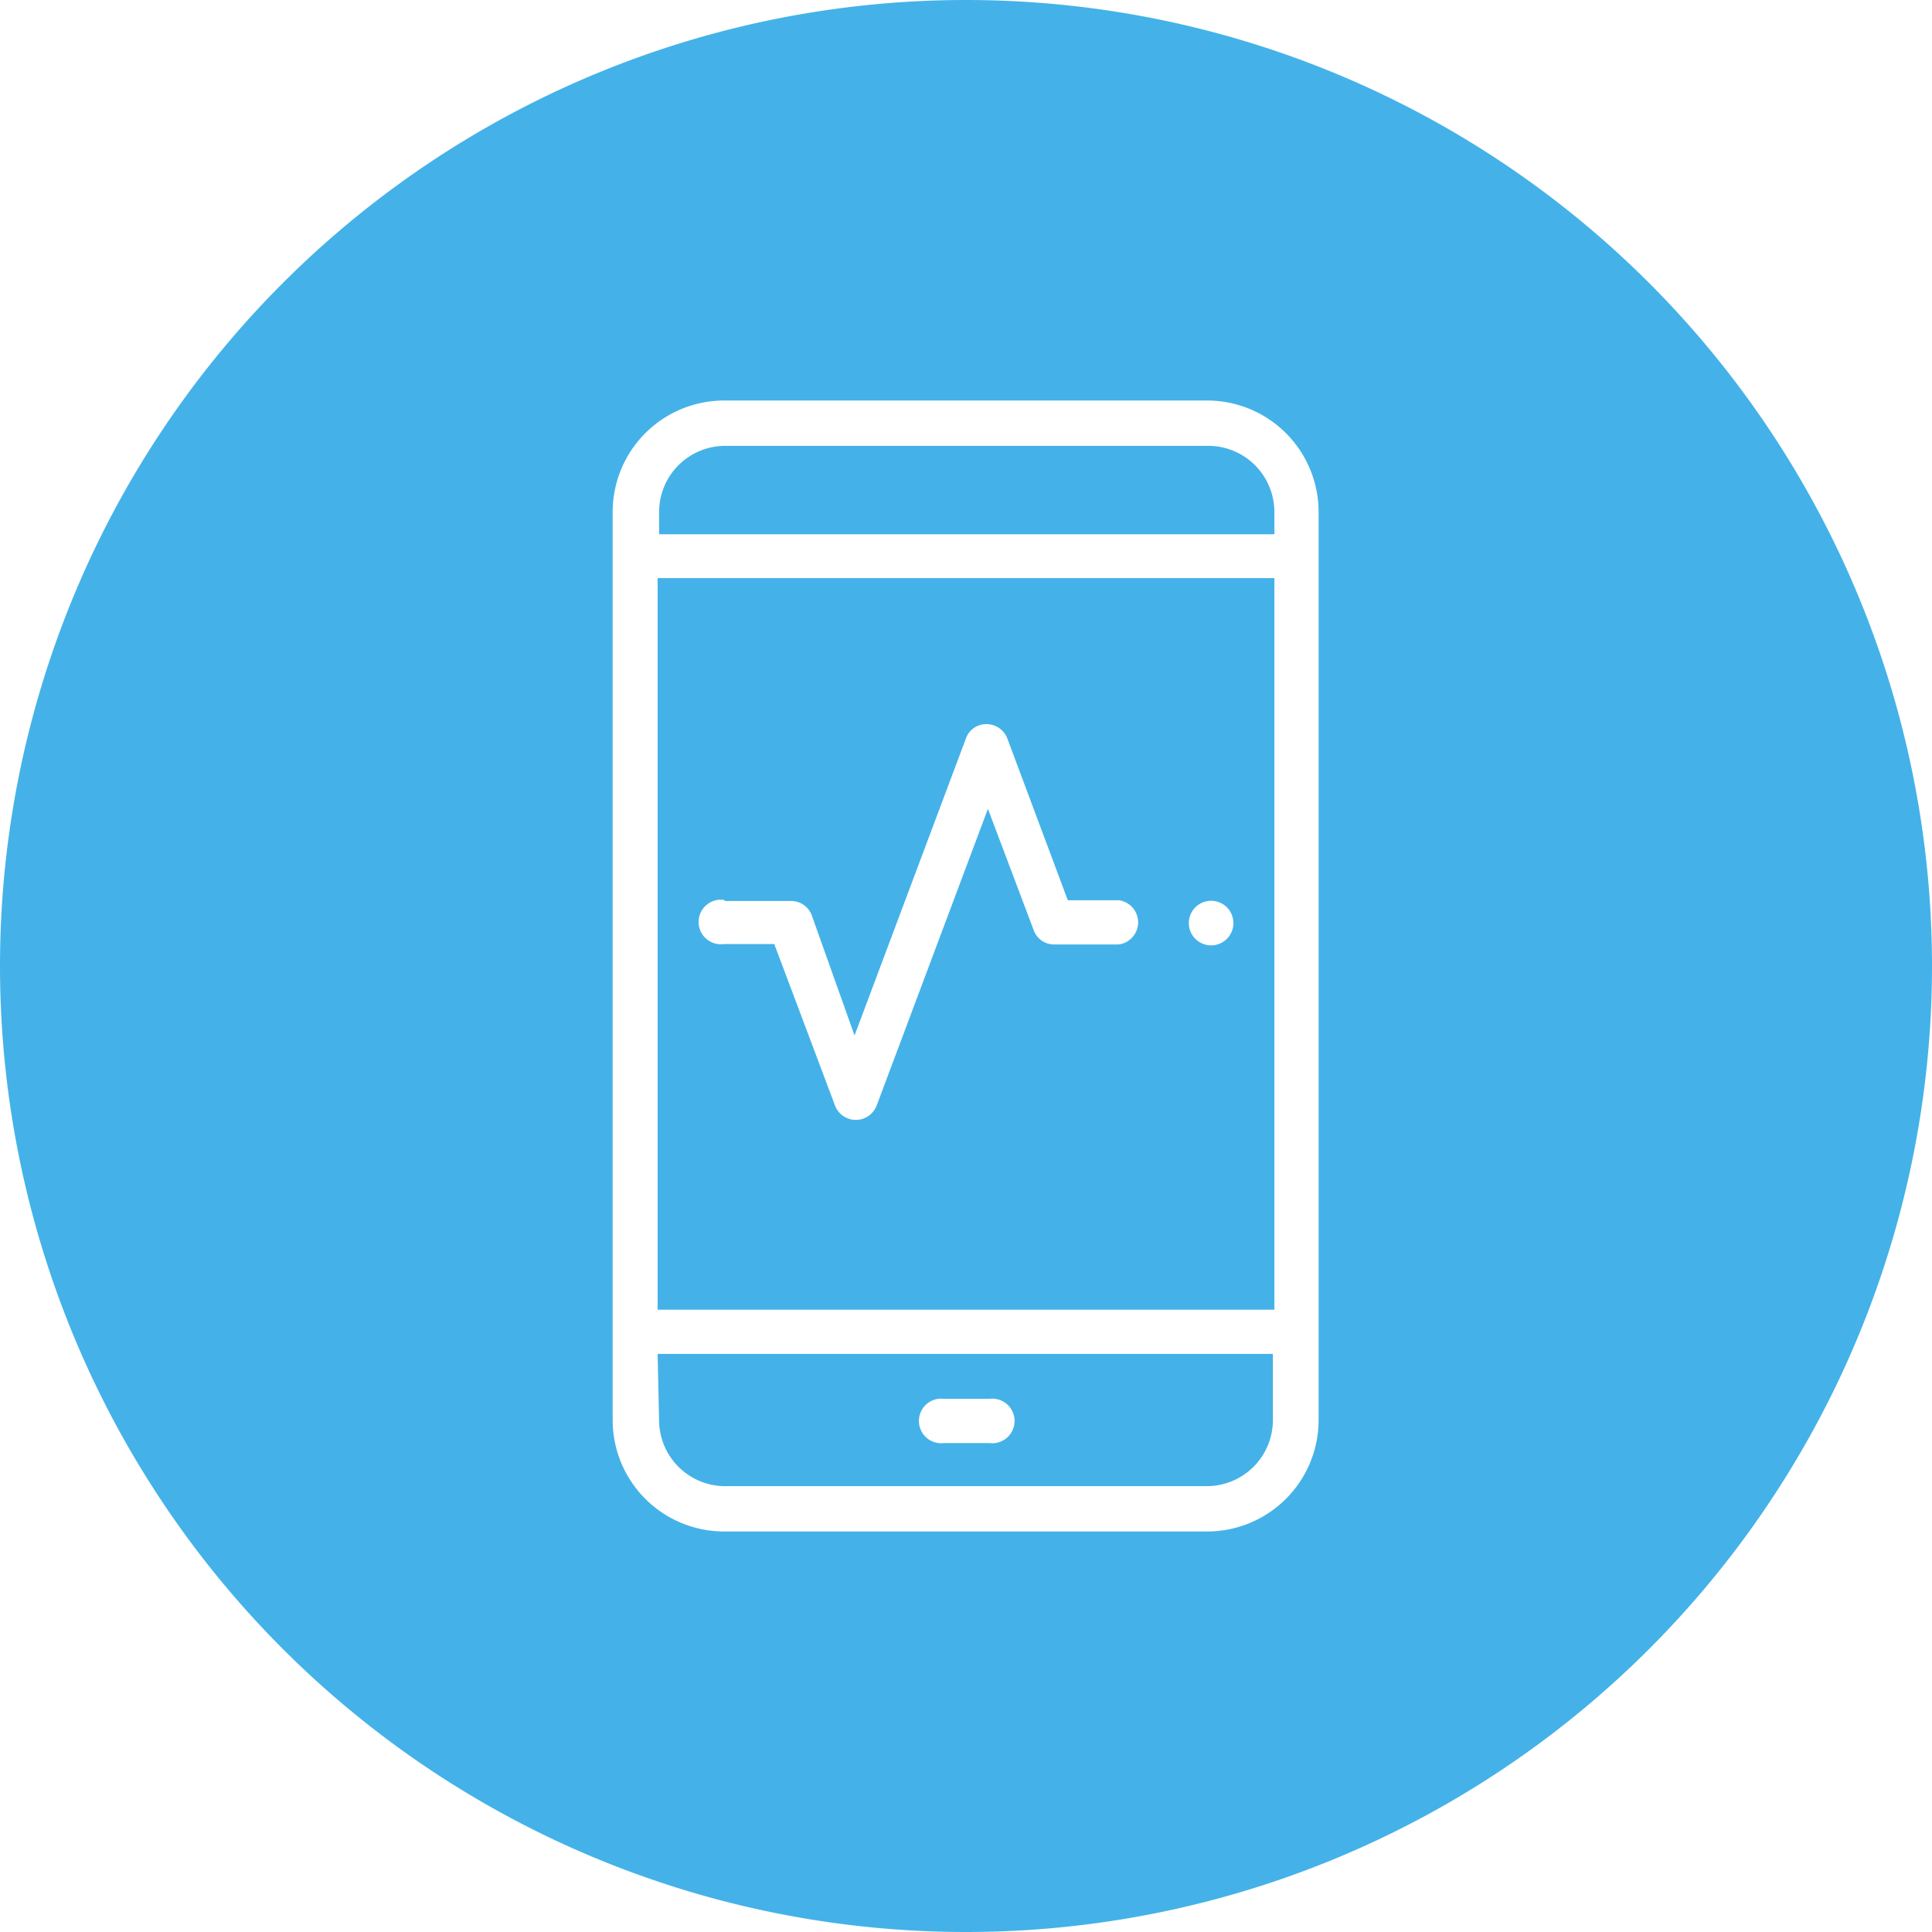
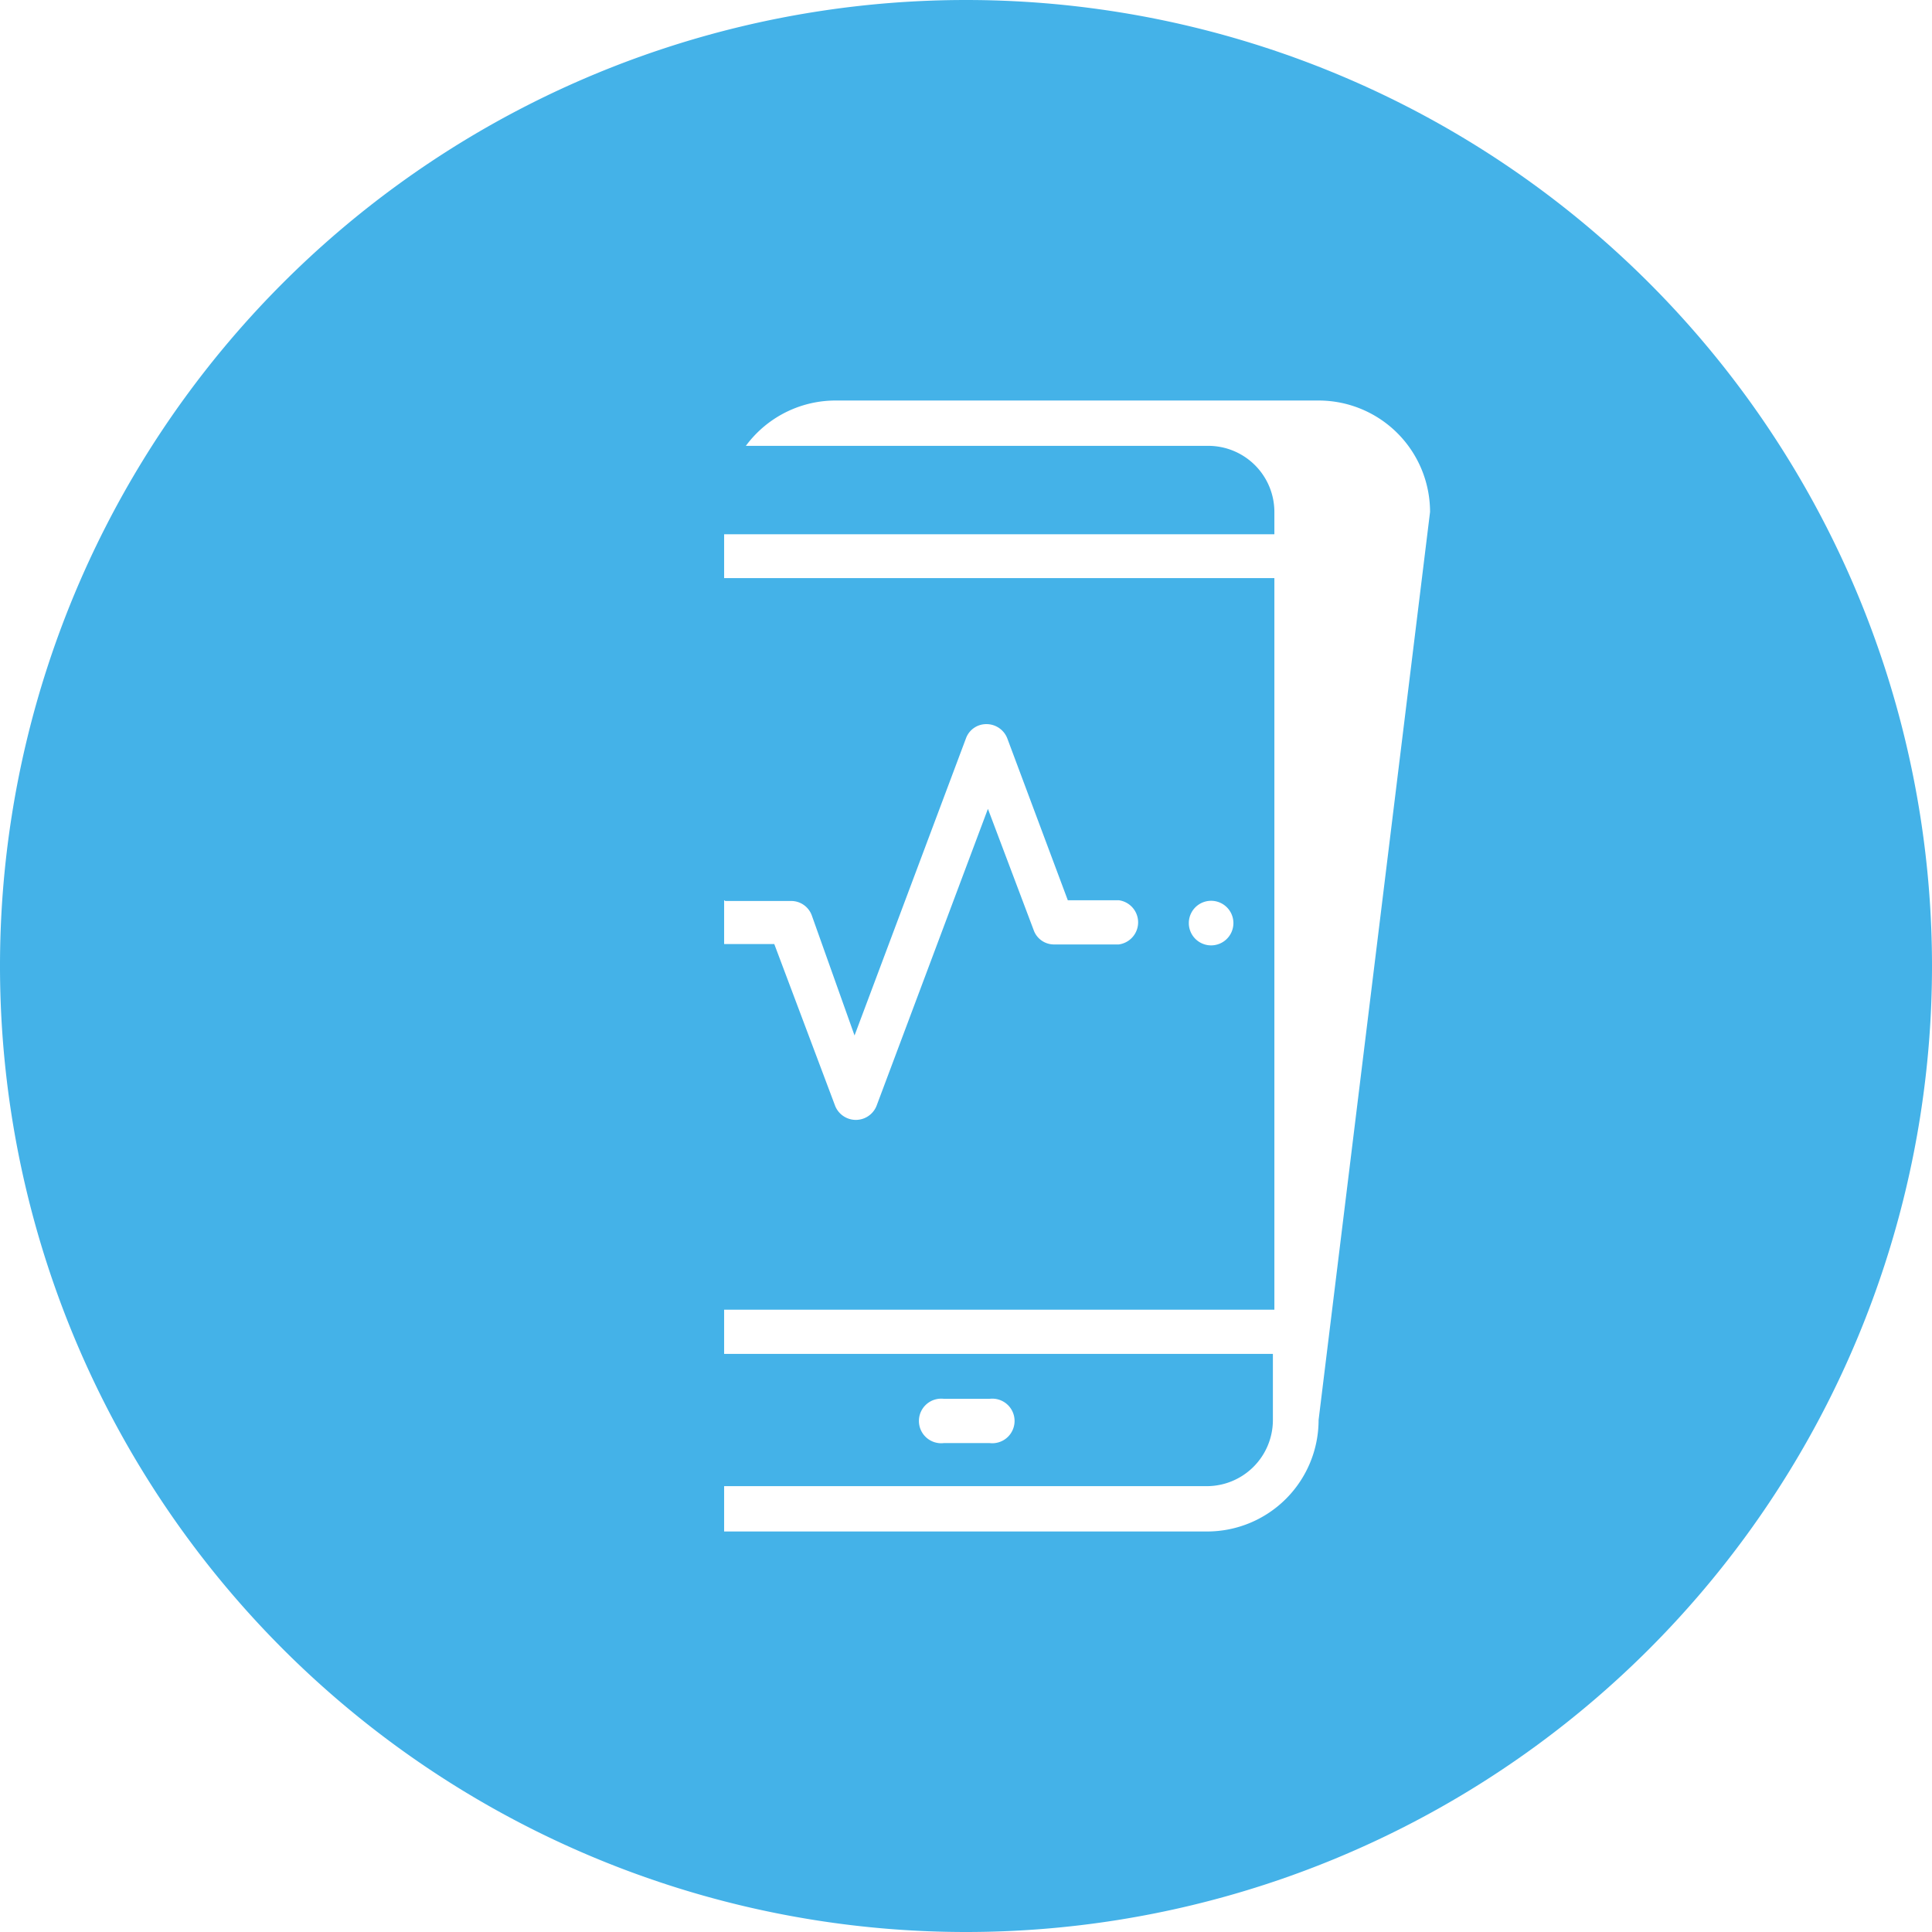
<svg xmlns="http://www.w3.org/2000/svg" viewBox="0 0 52 52">
  <defs>
    <style>.cls-1{fill:#44b2e8;}</style>
  </defs>
  <title>Asset 9</title>
  <g id="Layer_2" data-name="Layer 2">
    <g id="Layer_1-2" data-name="Layer 1">
-       <path class="cls-1" d="M17.7,35.25H34.3V15.56H17.7Zm14.82-11a.6.6,0,1,1,0,1.19.6.6,0,0,1,0-1.19Zm-13,0h1.78a.59.59,0,0,1,.55.39L23,27.87l3-8a.58.58,0,0,1,.55-.38.6.6,0,0,1,.56.38l1.63,4.36h1.37a.6.6,0,0,1,0,1.19H28.37a.58.58,0,0,1-.55-.39l-1.23-3.26-3,8a.6.6,0,0,1-1.11,0l-1.64-4.36H19.48a.6.6,0,1,1,0-1.19Zm-1.78,14A1.78,1.78,0,0,0,19.48,40h13a1.78,1.78,0,0,0,1.78-1.77V36.44H17.7Zm7.71-.6h1.18a.6.6,0,1,1,0,1.19H25.41a.6.6,0,1,1,0-1.19ZM32.52,12h-13a1.78,1.78,0,0,0-1.78,1.78v.6H34.3v-.6A1.78,1.78,0,0,0,32.52,12ZM26,0a26,26,0,0,0,0,52h0A26,26,0,0,0,26,0Zm9.49,38.22a3,3,0,0,1-3,3h-13a3,3,0,0,1-3-3V13.78a3,3,0,0,1,3-3h13a3,3,0,0,1,3,3Z" />
+       <path class="cls-1" d="M17.7,35.25H34.3V15.56H17.7Zm14.82-11a.6.6,0,1,1,0,1.19.6.6,0,0,1,0-1.19Zm-13,0h1.78a.59.59,0,0,1,.55.39L23,27.87l3-8a.58.58,0,0,1,.55-.38.6.6,0,0,1,.56.38l1.63,4.36h1.37a.6.6,0,0,1,0,1.19H28.37a.58.58,0,0,1-.55-.39l-1.23-3.26-3,8a.6.6,0,0,1-1.11,0l-1.64-4.36H19.48a.6.6,0,1,1,0-1.19Zm-1.78,14A1.78,1.78,0,0,0,19.48,40h13a1.78,1.78,0,0,0,1.78-1.77V36.44H17.7Zm7.71-.6h1.18a.6.6,0,1,1,0,1.19H25.41a.6.6,0,1,1,0-1.19ZM32.52,12h-13a1.78,1.78,0,0,0-1.78,1.78v.6H34.3v-.6A1.78,1.78,0,0,0,32.52,12ZM26,0a26,26,0,0,0,0,52h0A26,26,0,0,0,26,0Zm9.49,38.22a3,3,0,0,1-3,3h-13V13.78a3,3,0,0,1,3-3h13a3,3,0,0,1,3,3Z" />
    </g>
  </g>
</svg>